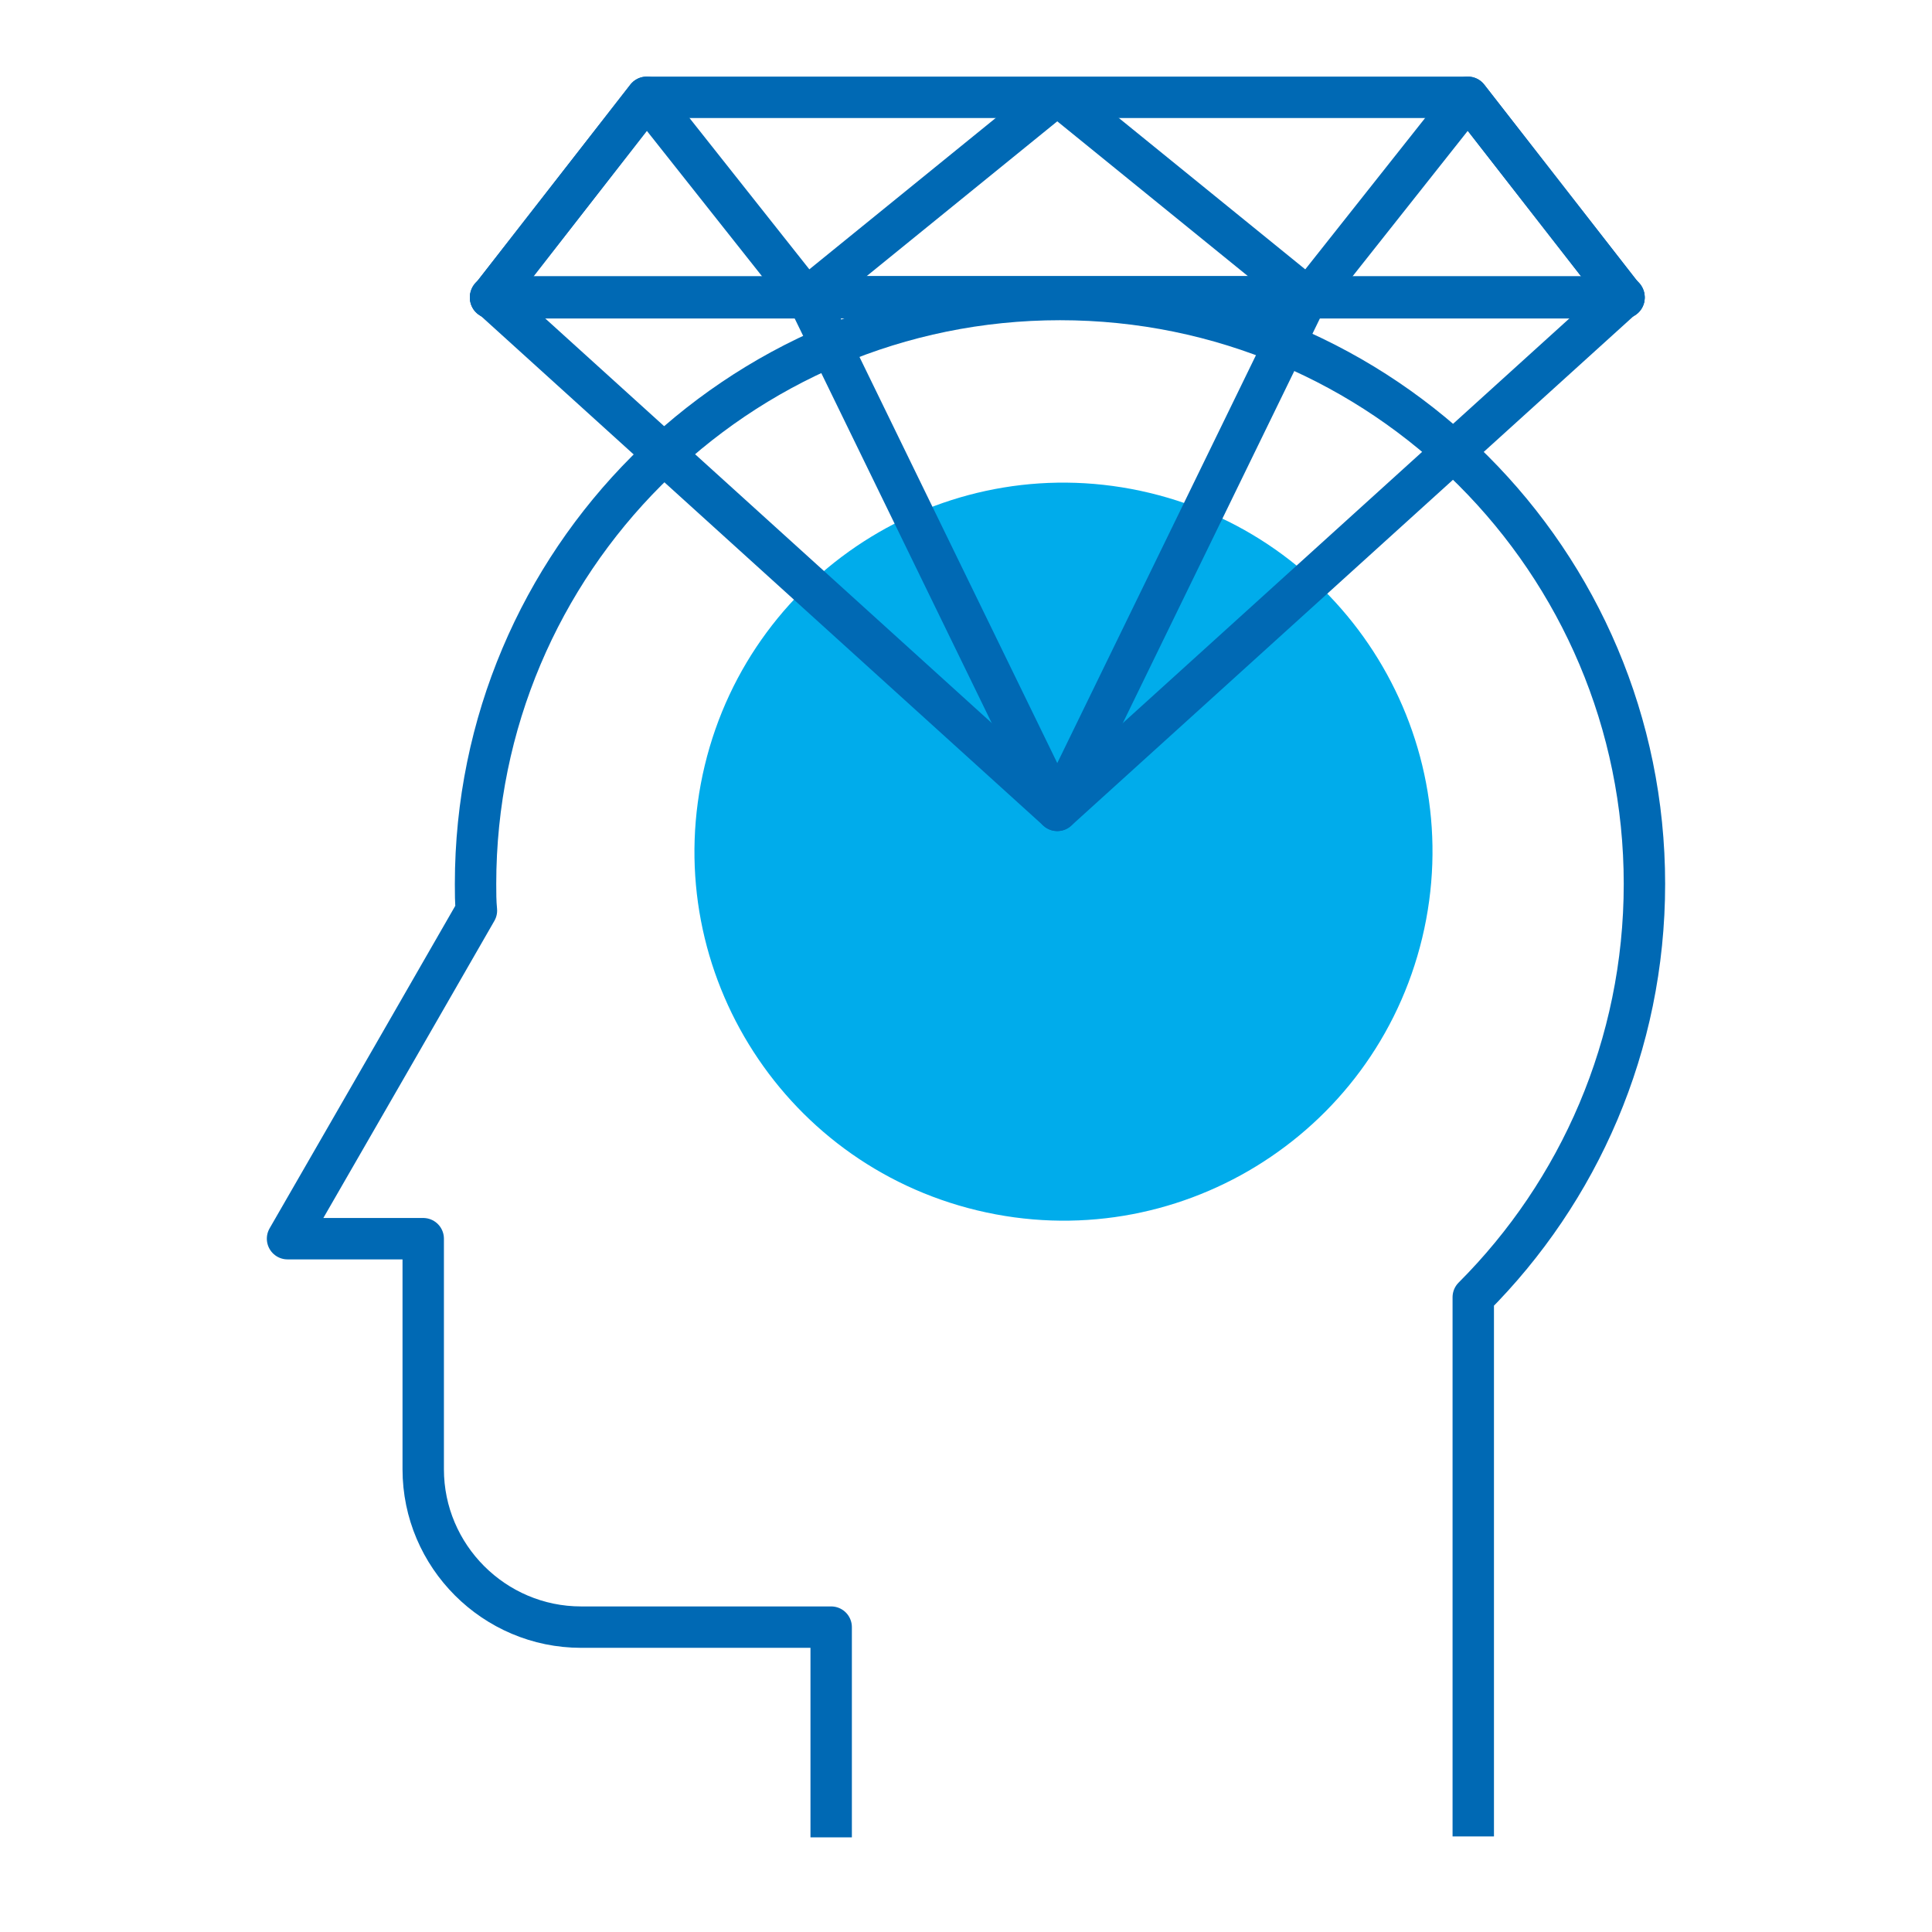
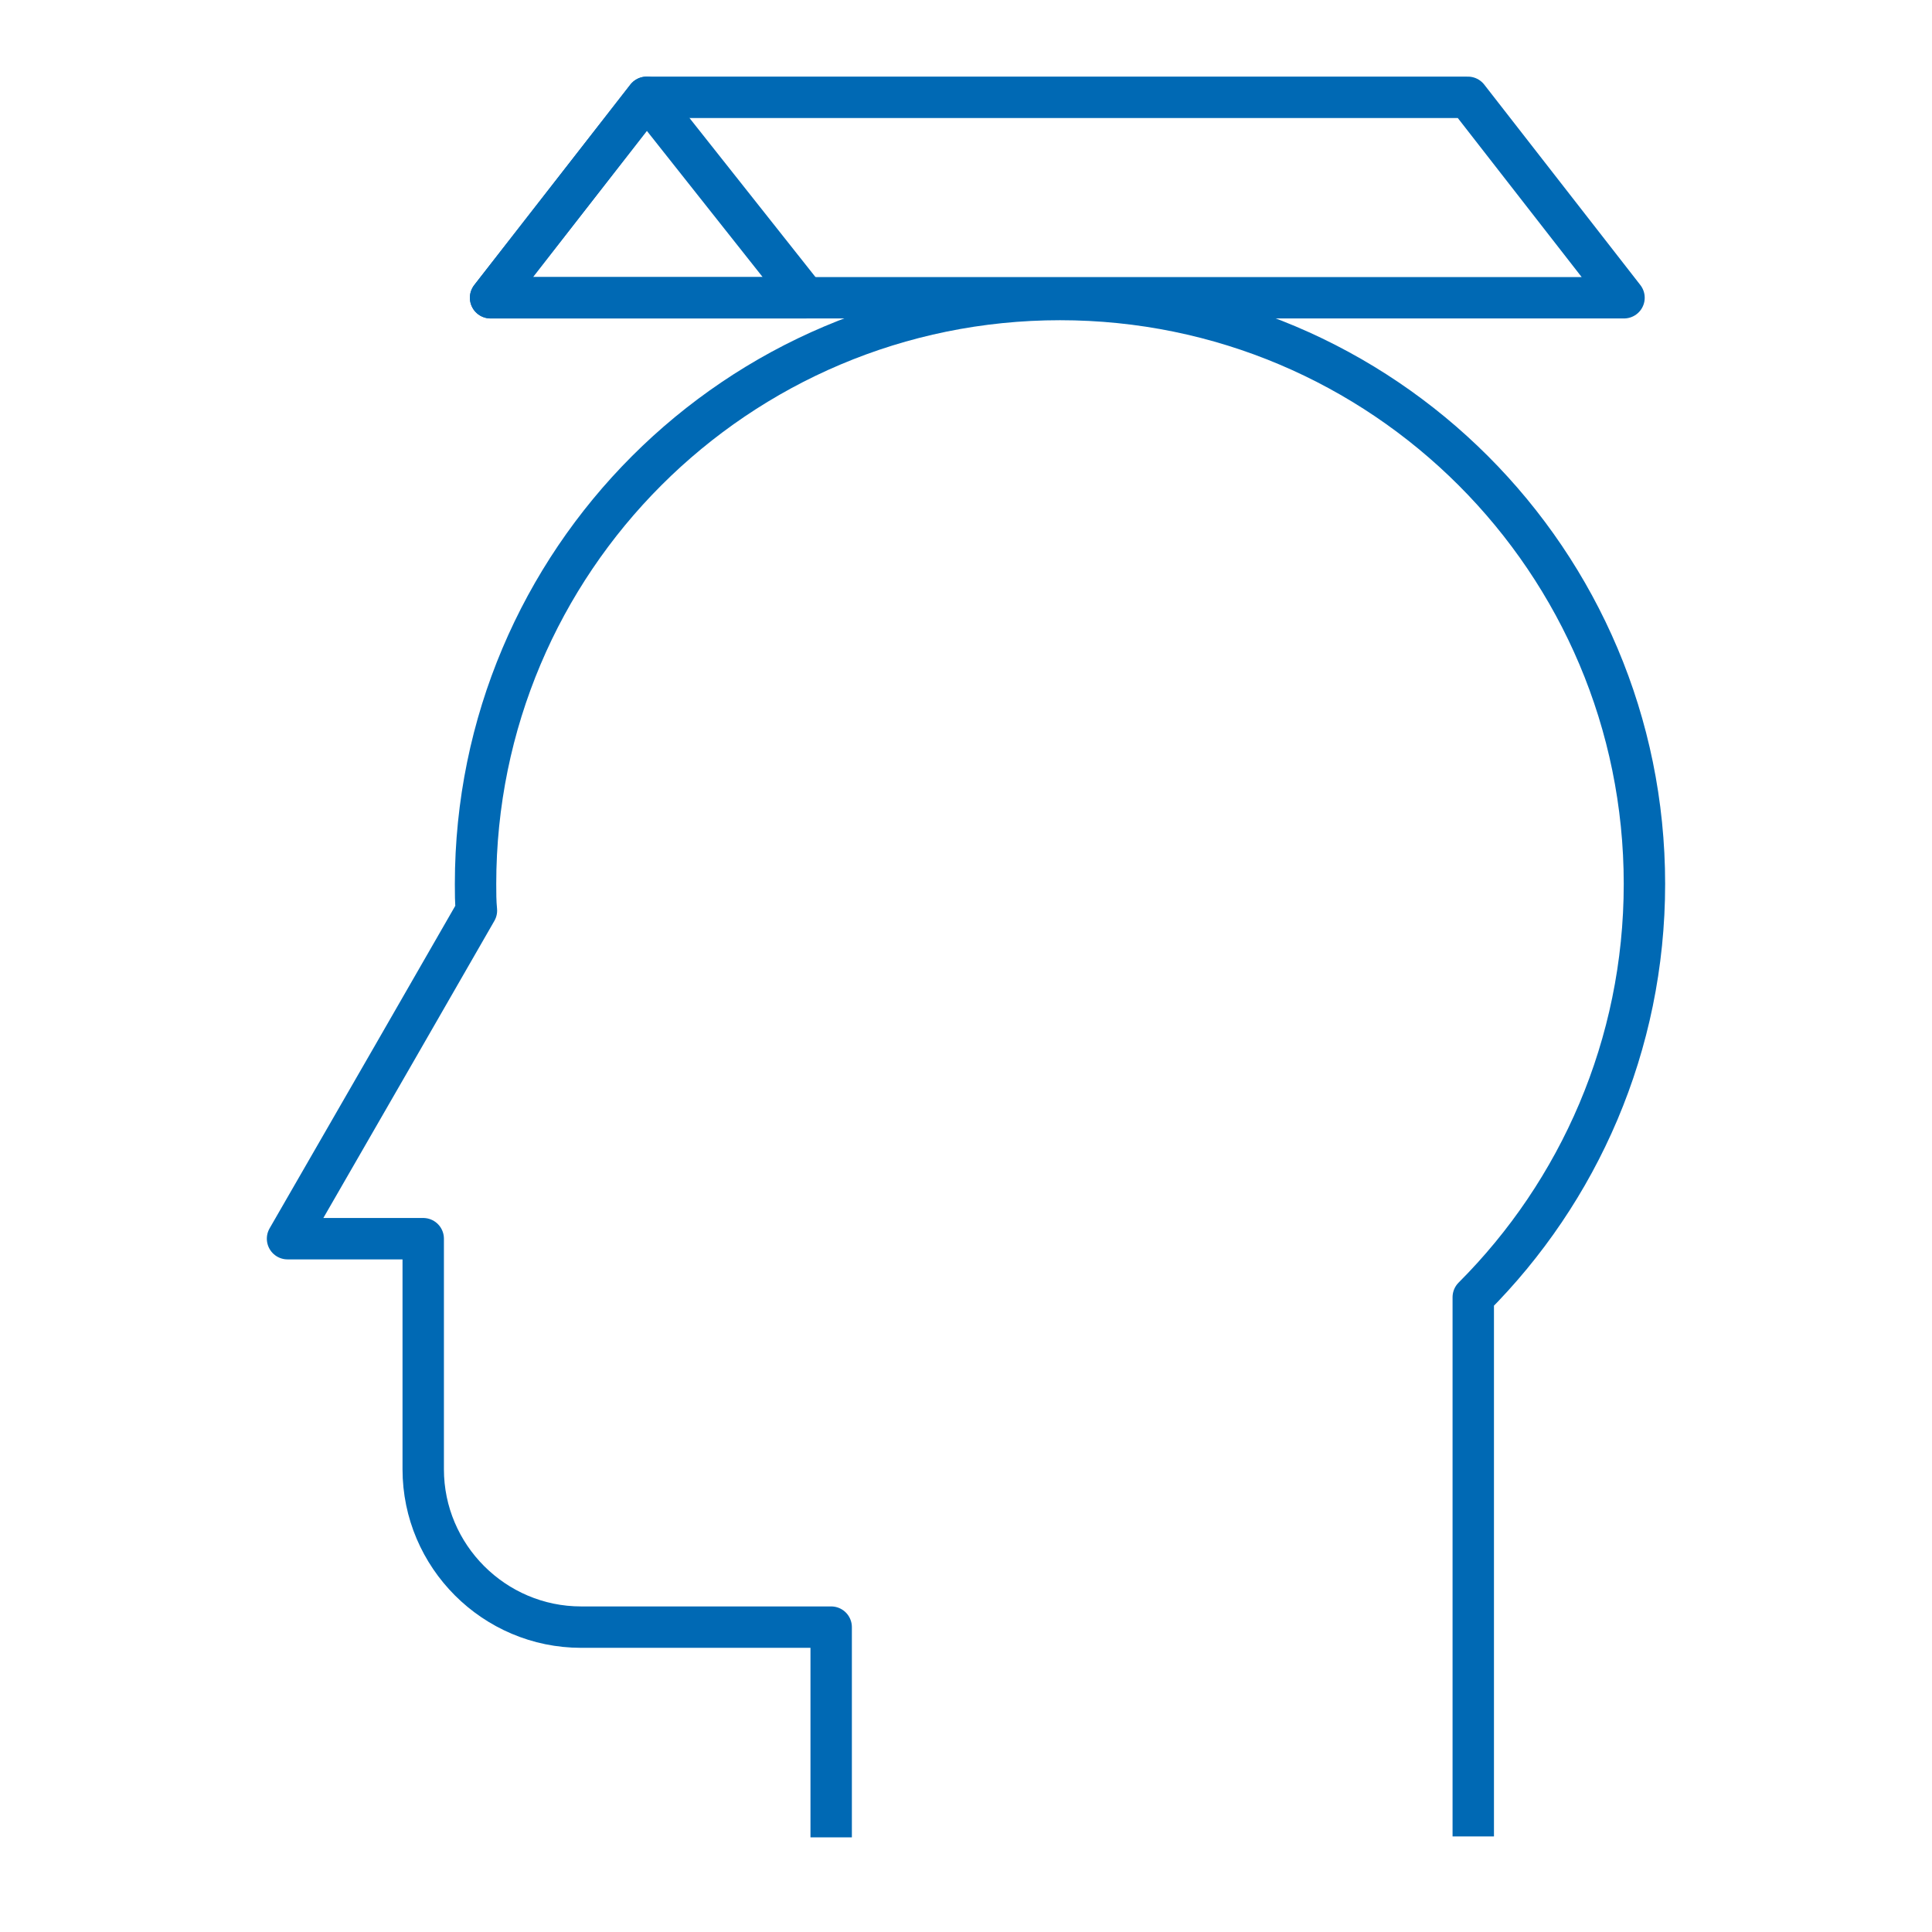
<svg xmlns="http://www.w3.org/2000/svg" width="70" height="70" viewBox="0 0 70 70" fill="none">
  <path d="M53.379 66.537V47.001C57.203 43.177 59.581 37.875 59.581 32.027C59.581 20.331 50.102 10.852 38.406 10.852C26.709 10.852 17.23 20.331 17.23 32.027C17.23 32.348 17.23 32.67 17.262 32.991L14.306 38.132L10.418 44.88H15.334V53.234C15.334 56.383 17.905 58.954 21.054 58.954H30.115V66.57" stroke="#0069B4" stroke-width="1.5" stroke-linejoin="round" />
-   <path d="M51.529 33.984C53.255 26.806 48.836 19.587 41.658 17.86C34.48 16.134 27.262 20.553 25.535 27.731C23.808 34.909 28.227 42.127 35.405 43.854C42.583 45.581 49.802 41.162 51.529 33.984Z" fill="#00ACEB" />
-   <path d="M38.308 29.361L17.775 10.756H38.308H58.841L38.308 29.361Z" stroke="#0069B4" stroke-width="1.5" stroke-miterlimit="10" stroke-linejoin="round" />
-   <path d="M38.307 29.361L29.246 10.756H38.307H47.369L38.307 29.361Z" stroke="#0069B4" stroke-width="1.5" stroke-miterlimit="10" stroke-linejoin="round" />
  <path d="M17.775 10.788H38.308H58.841L53.185 3.526H23.431L17.775 10.788Z" stroke="#0069B4" stroke-width="1.5" stroke-miterlimit="10" stroke-linejoin="round" />
-   <path d="M38.307 3.43L29.246 10.788H38.307H47.369L38.307 3.43Z" stroke="#0069B4" stroke-width="1.5" stroke-miterlimit="10" stroke-linejoin="bevel" />
  <path d="M29.183 10.788L23.431 3.526L17.775 10.788H29.183Z" stroke="#0069B4" stroke-width="1.5" stroke-miterlimit="10" stroke-linejoin="round" />
-   <path d="M47.434 10.788L53.185 3.526L58.841 10.788H47.434Z" stroke="#0069B4" stroke-width="1.5" stroke-miterlimit="10" stroke-linejoin="round" />
</svg>